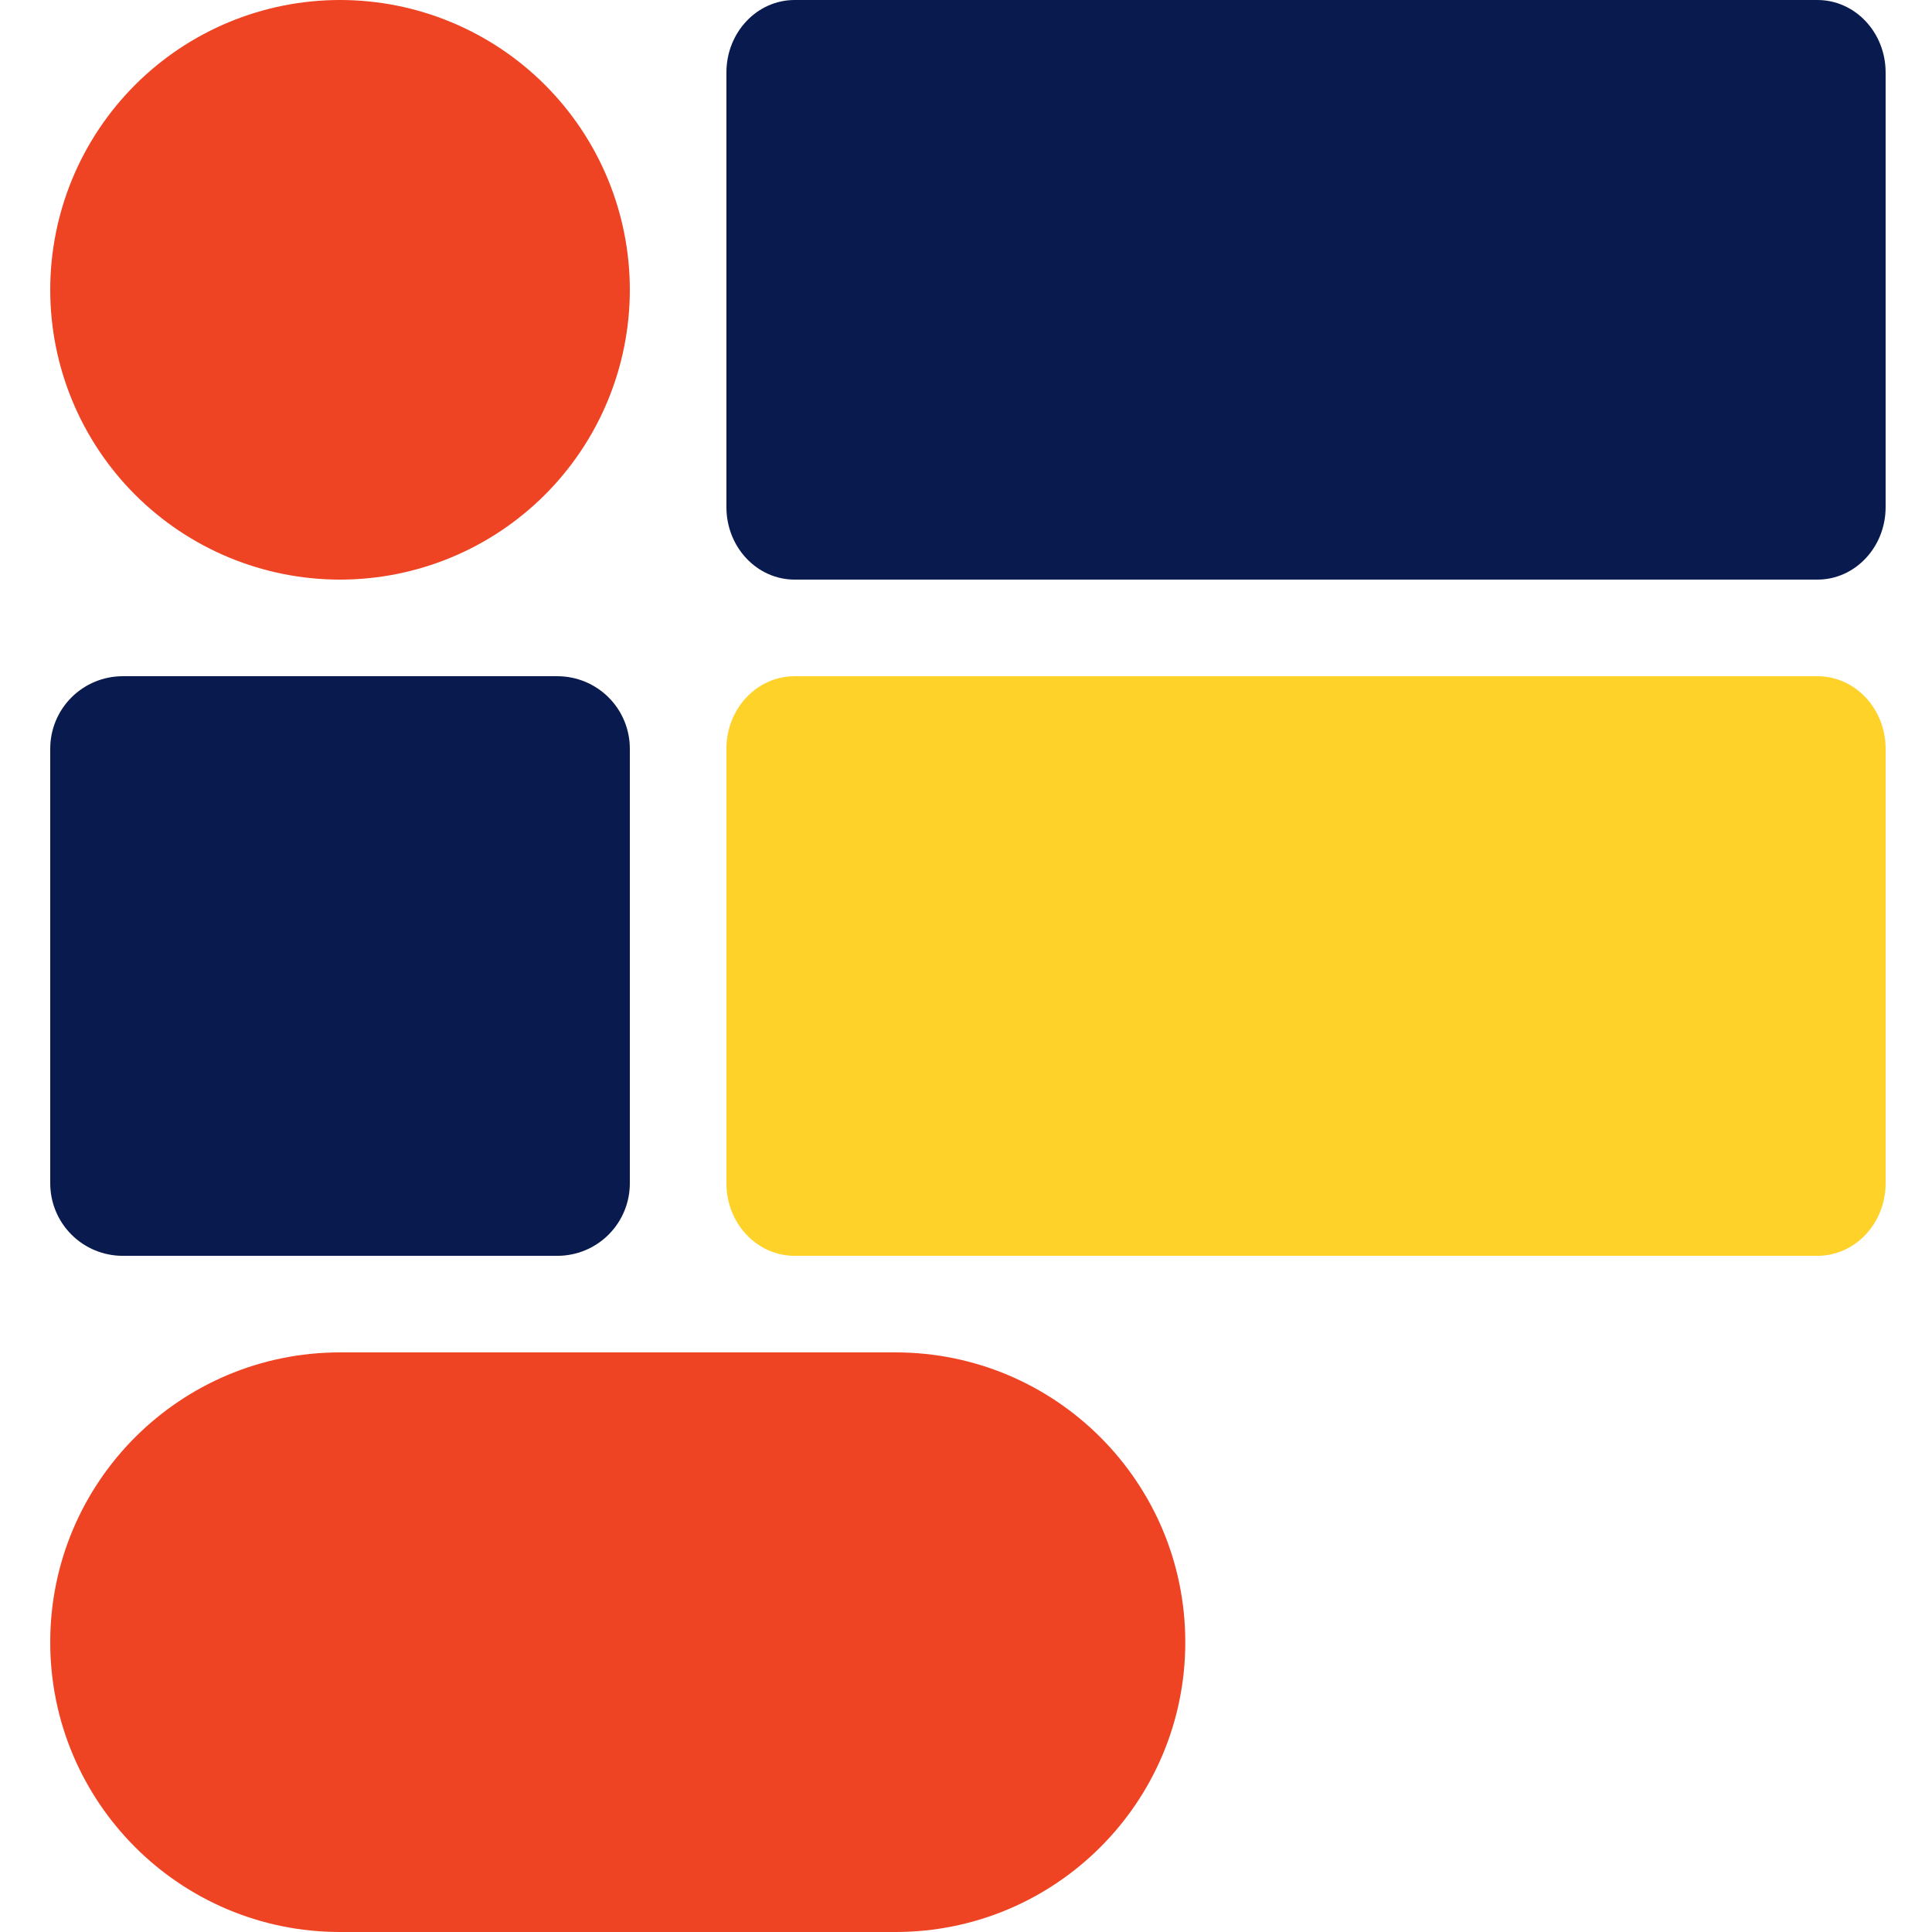
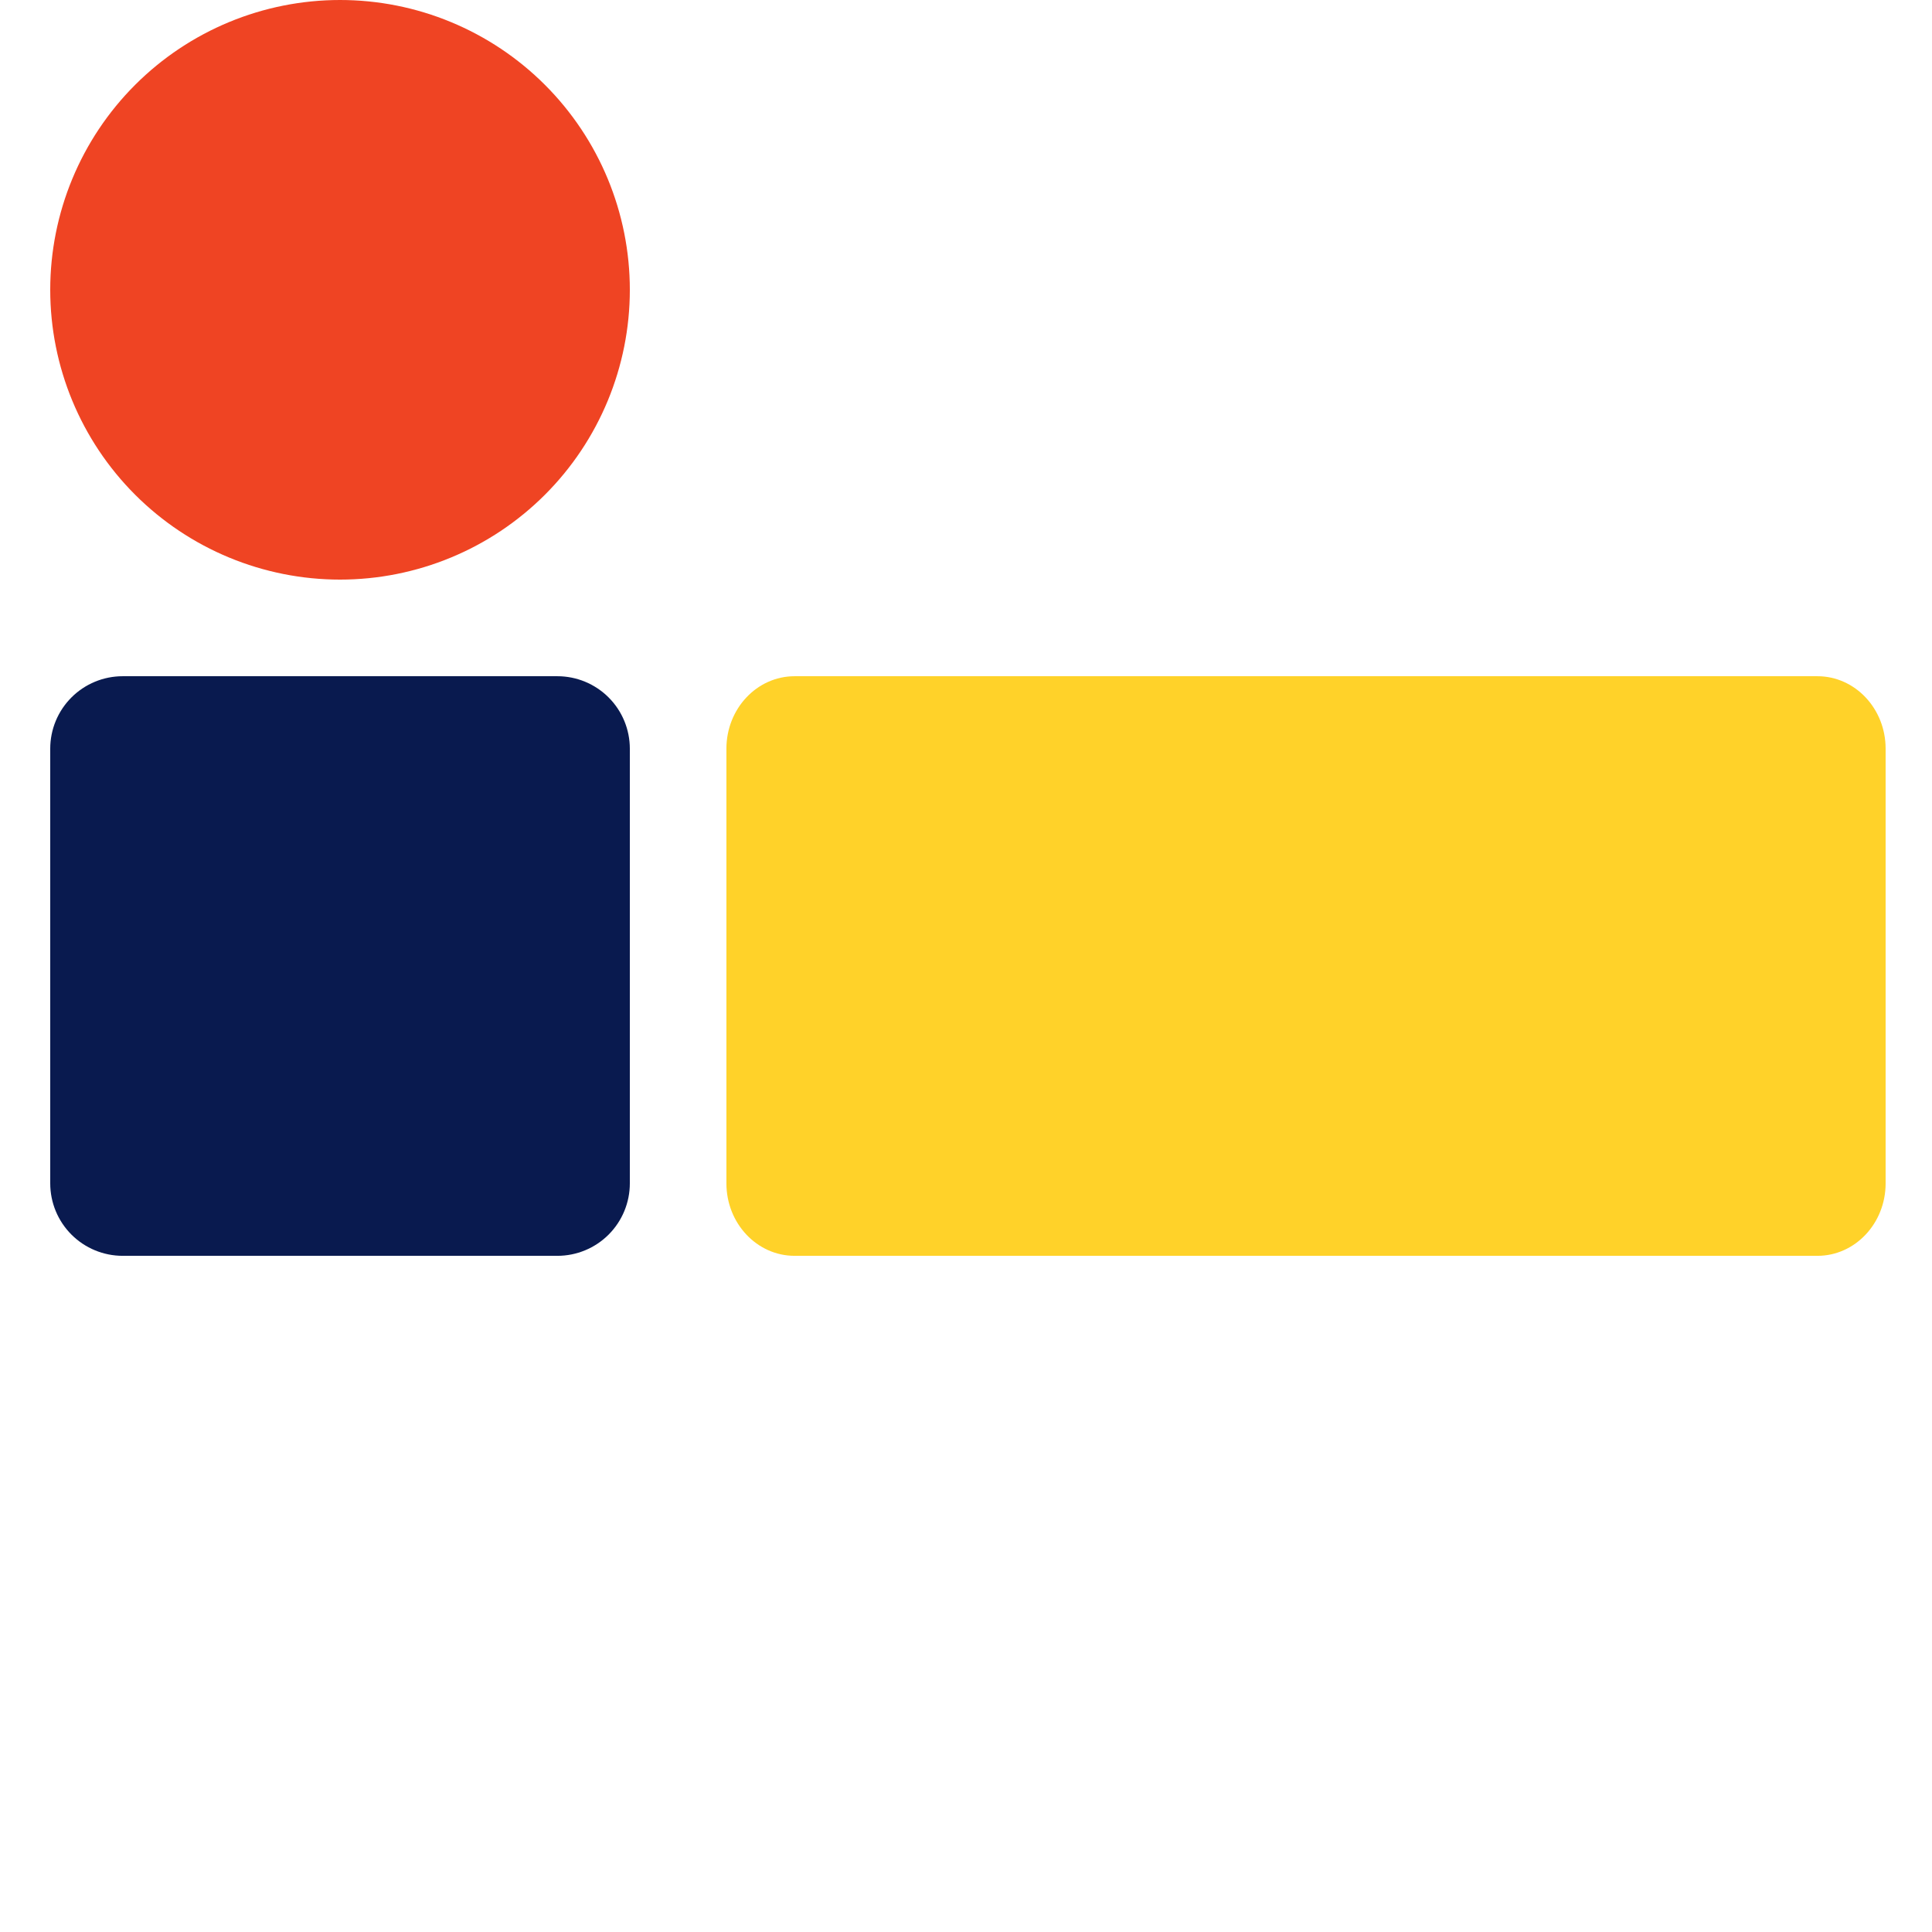
<svg xmlns="http://www.w3.org/2000/svg" width="500" height="500" viewBox="0 0 500 500" fill="none">
-   <path d="M470.346 0H205.645C195.895 0 187.995 8.4 187.995 18.75V131.251C187.995 141.601 195.895 150.001 205.645 150.001H470.346C480.096 150.001 487.996 141.601 487.996 131.251V18.75C487.996 8.4 480.096 0 470.346 0Z" fill="#091A4F" />
  <path d="M13 75C13 94.892 20.902 113.968 34.967 128.034C49.032 142.099 68.109 150.001 88 150.001C107.892 150.001 126.968 142.099 141.034 128.034C155.099 113.968 163.001 94.892 163.001 75C163.001 55.109 155.099 36.032 141.034 21.967C126.968 7.902 107.892 0 88 0C68.109 0 49.032 7.902 34.967 21.967C20.902 36.032 13 55.109 13 75Z" fill="#EF4423" />
-   <path d="M231.751 349.999H88C46.579 349.999 13 383.578 13 425C13 466.421 46.579 500 88 500H231.751C273.173 500 306.751 466.421 306.751 425C306.751 383.578 273.173 349.999 231.751 349.999Z" fill="#EF4423" />
  <path d="M205.645 175.005C195.895 175.005 187.995 183.405 187.995 193.755V306.255C187.995 316.606 195.895 325.006 205.645 325.006H470.346C480.096 325.006 487.996 316.606 487.996 306.255V193.755C487.996 183.405 480.096 175.005 470.346 175.005H205.645Z" fill="#FFD229" />
  <path d="M144.251 175.005H31.75C26.777 175.005 22.008 176.98 18.492 180.497C14.975 184.013 13 188.782 13 193.755L13 306.255C13 311.228 14.975 315.997 18.492 319.514C22.008 323.03 26.777 325.006 31.75 325.006H144.251C149.223 325.006 153.993 323.03 157.509 319.514C161.025 315.997 163.001 311.228 163.001 306.255V193.755C163.001 188.782 161.025 184.013 157.509 180.497C153.993 176.98 149.223 175.005 144.251 175.005Z" fill="#091A4F" />
</svg>